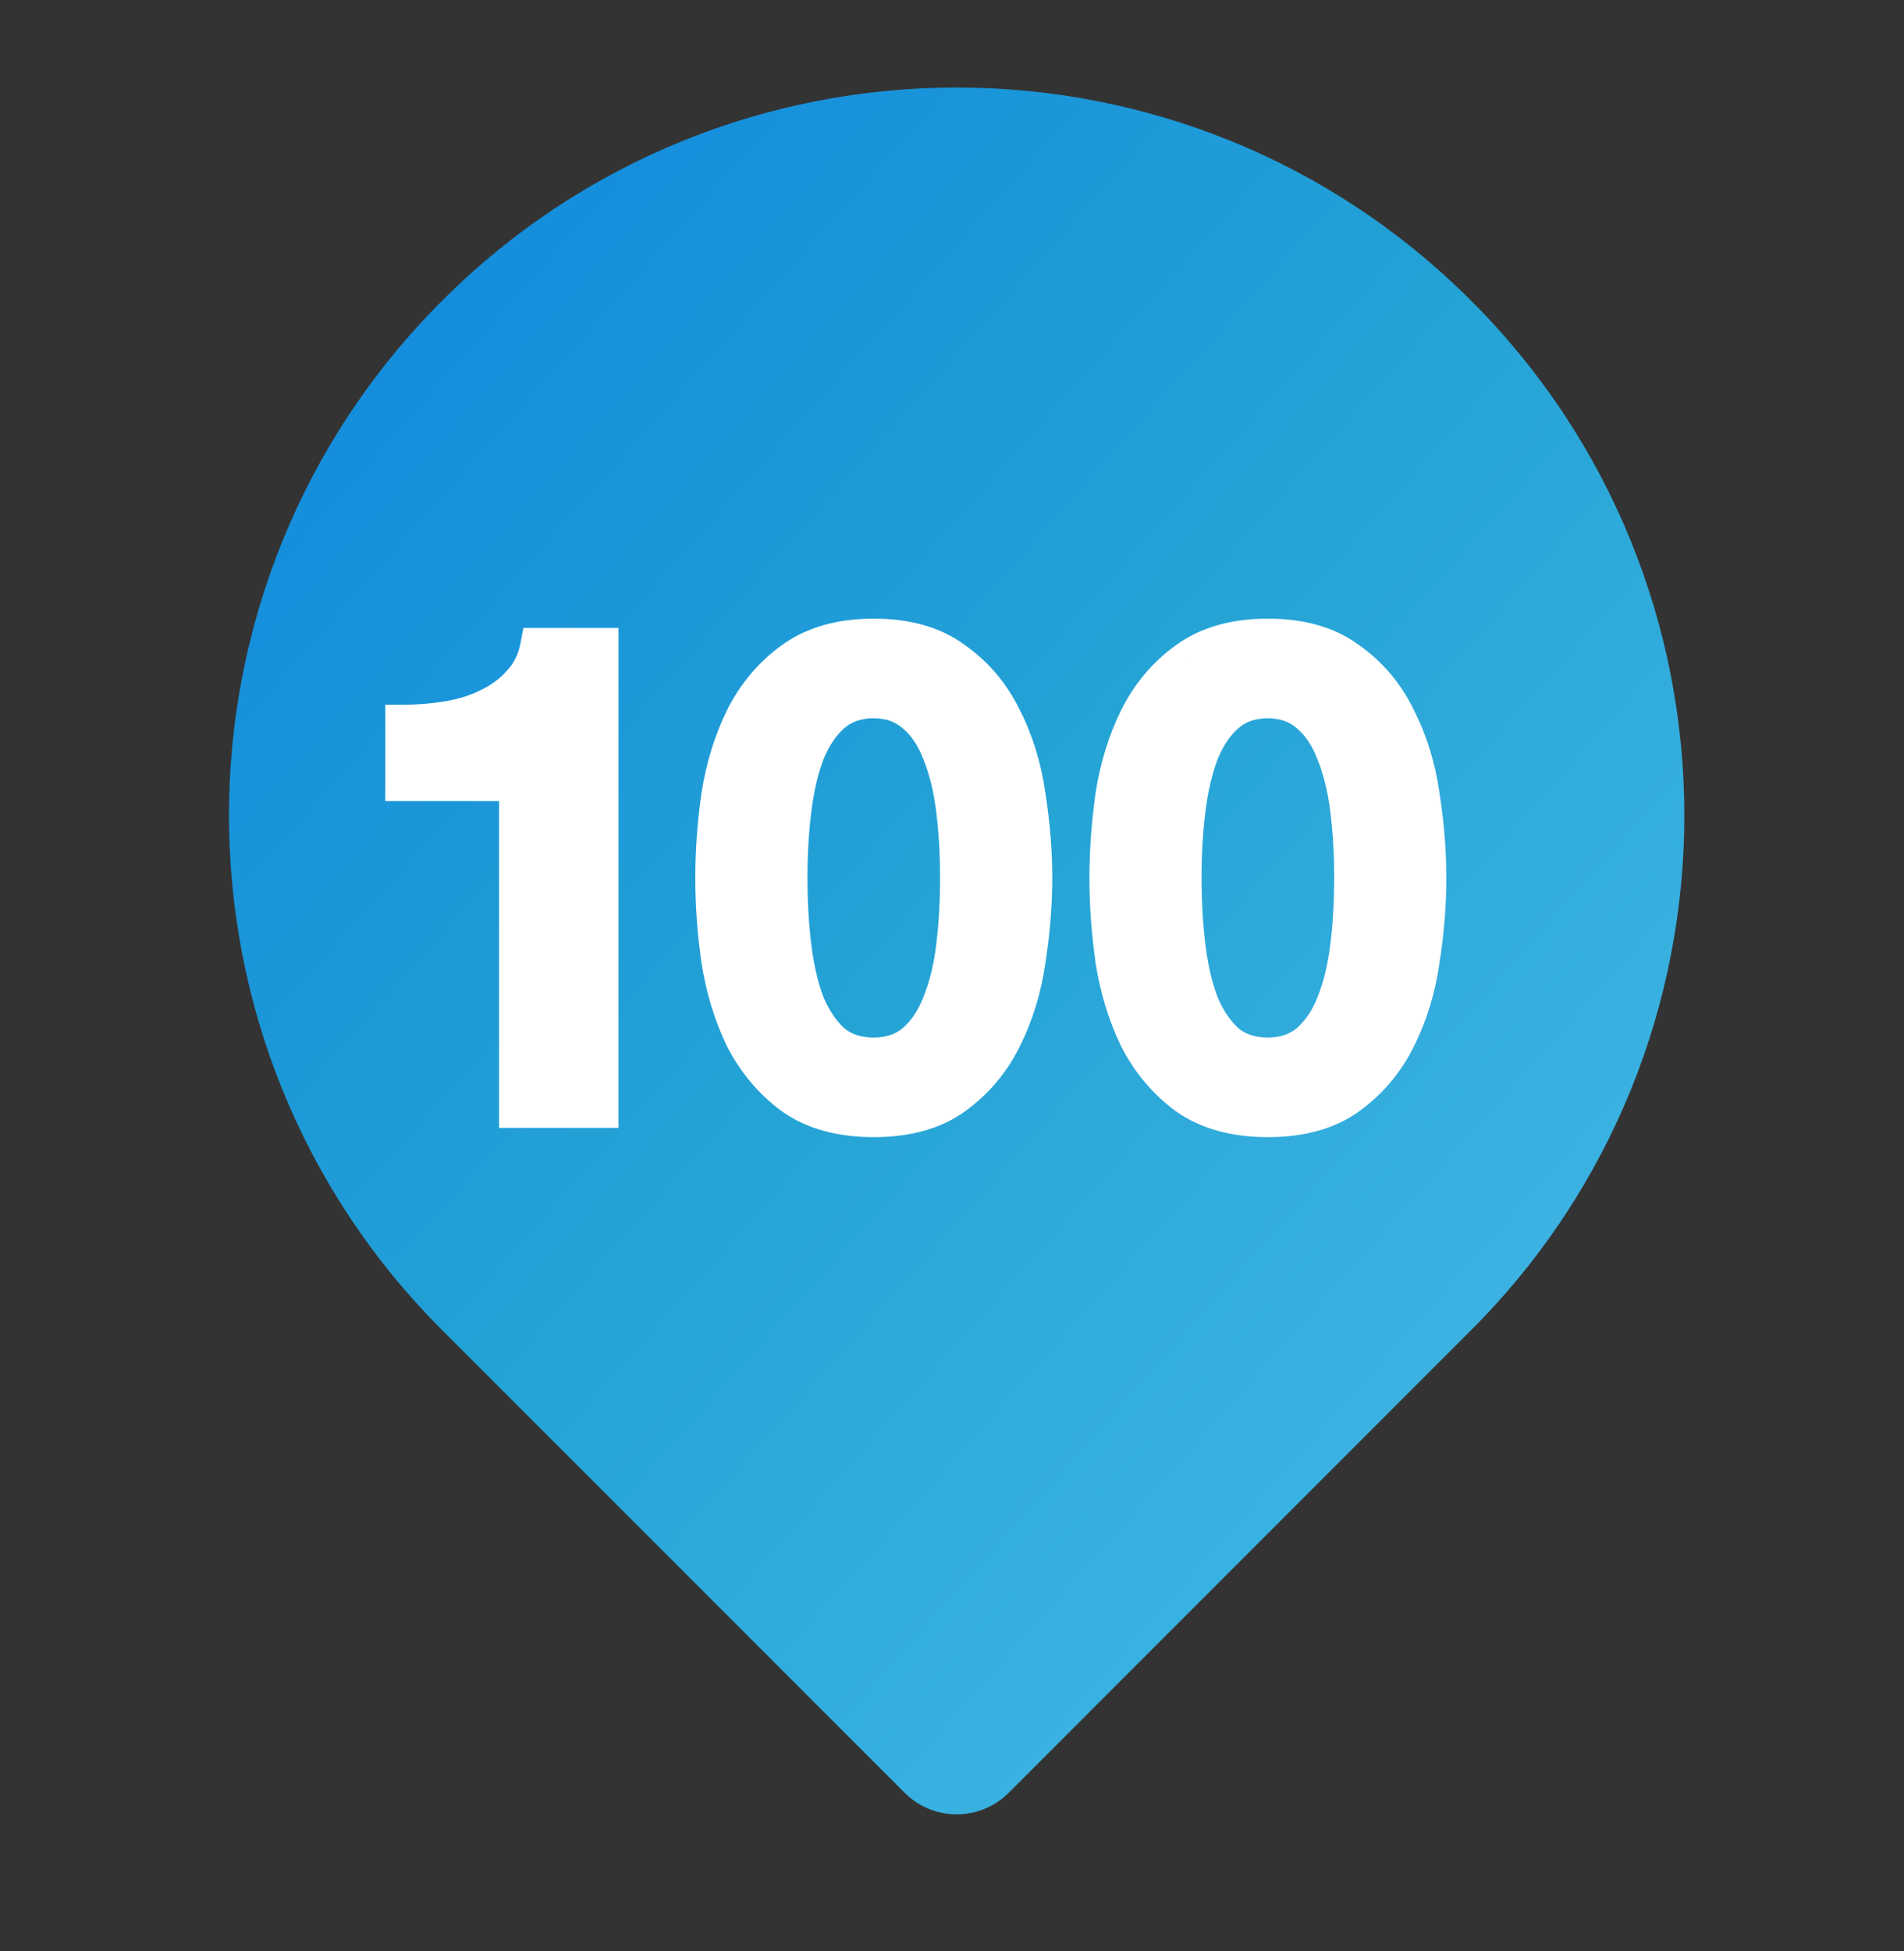
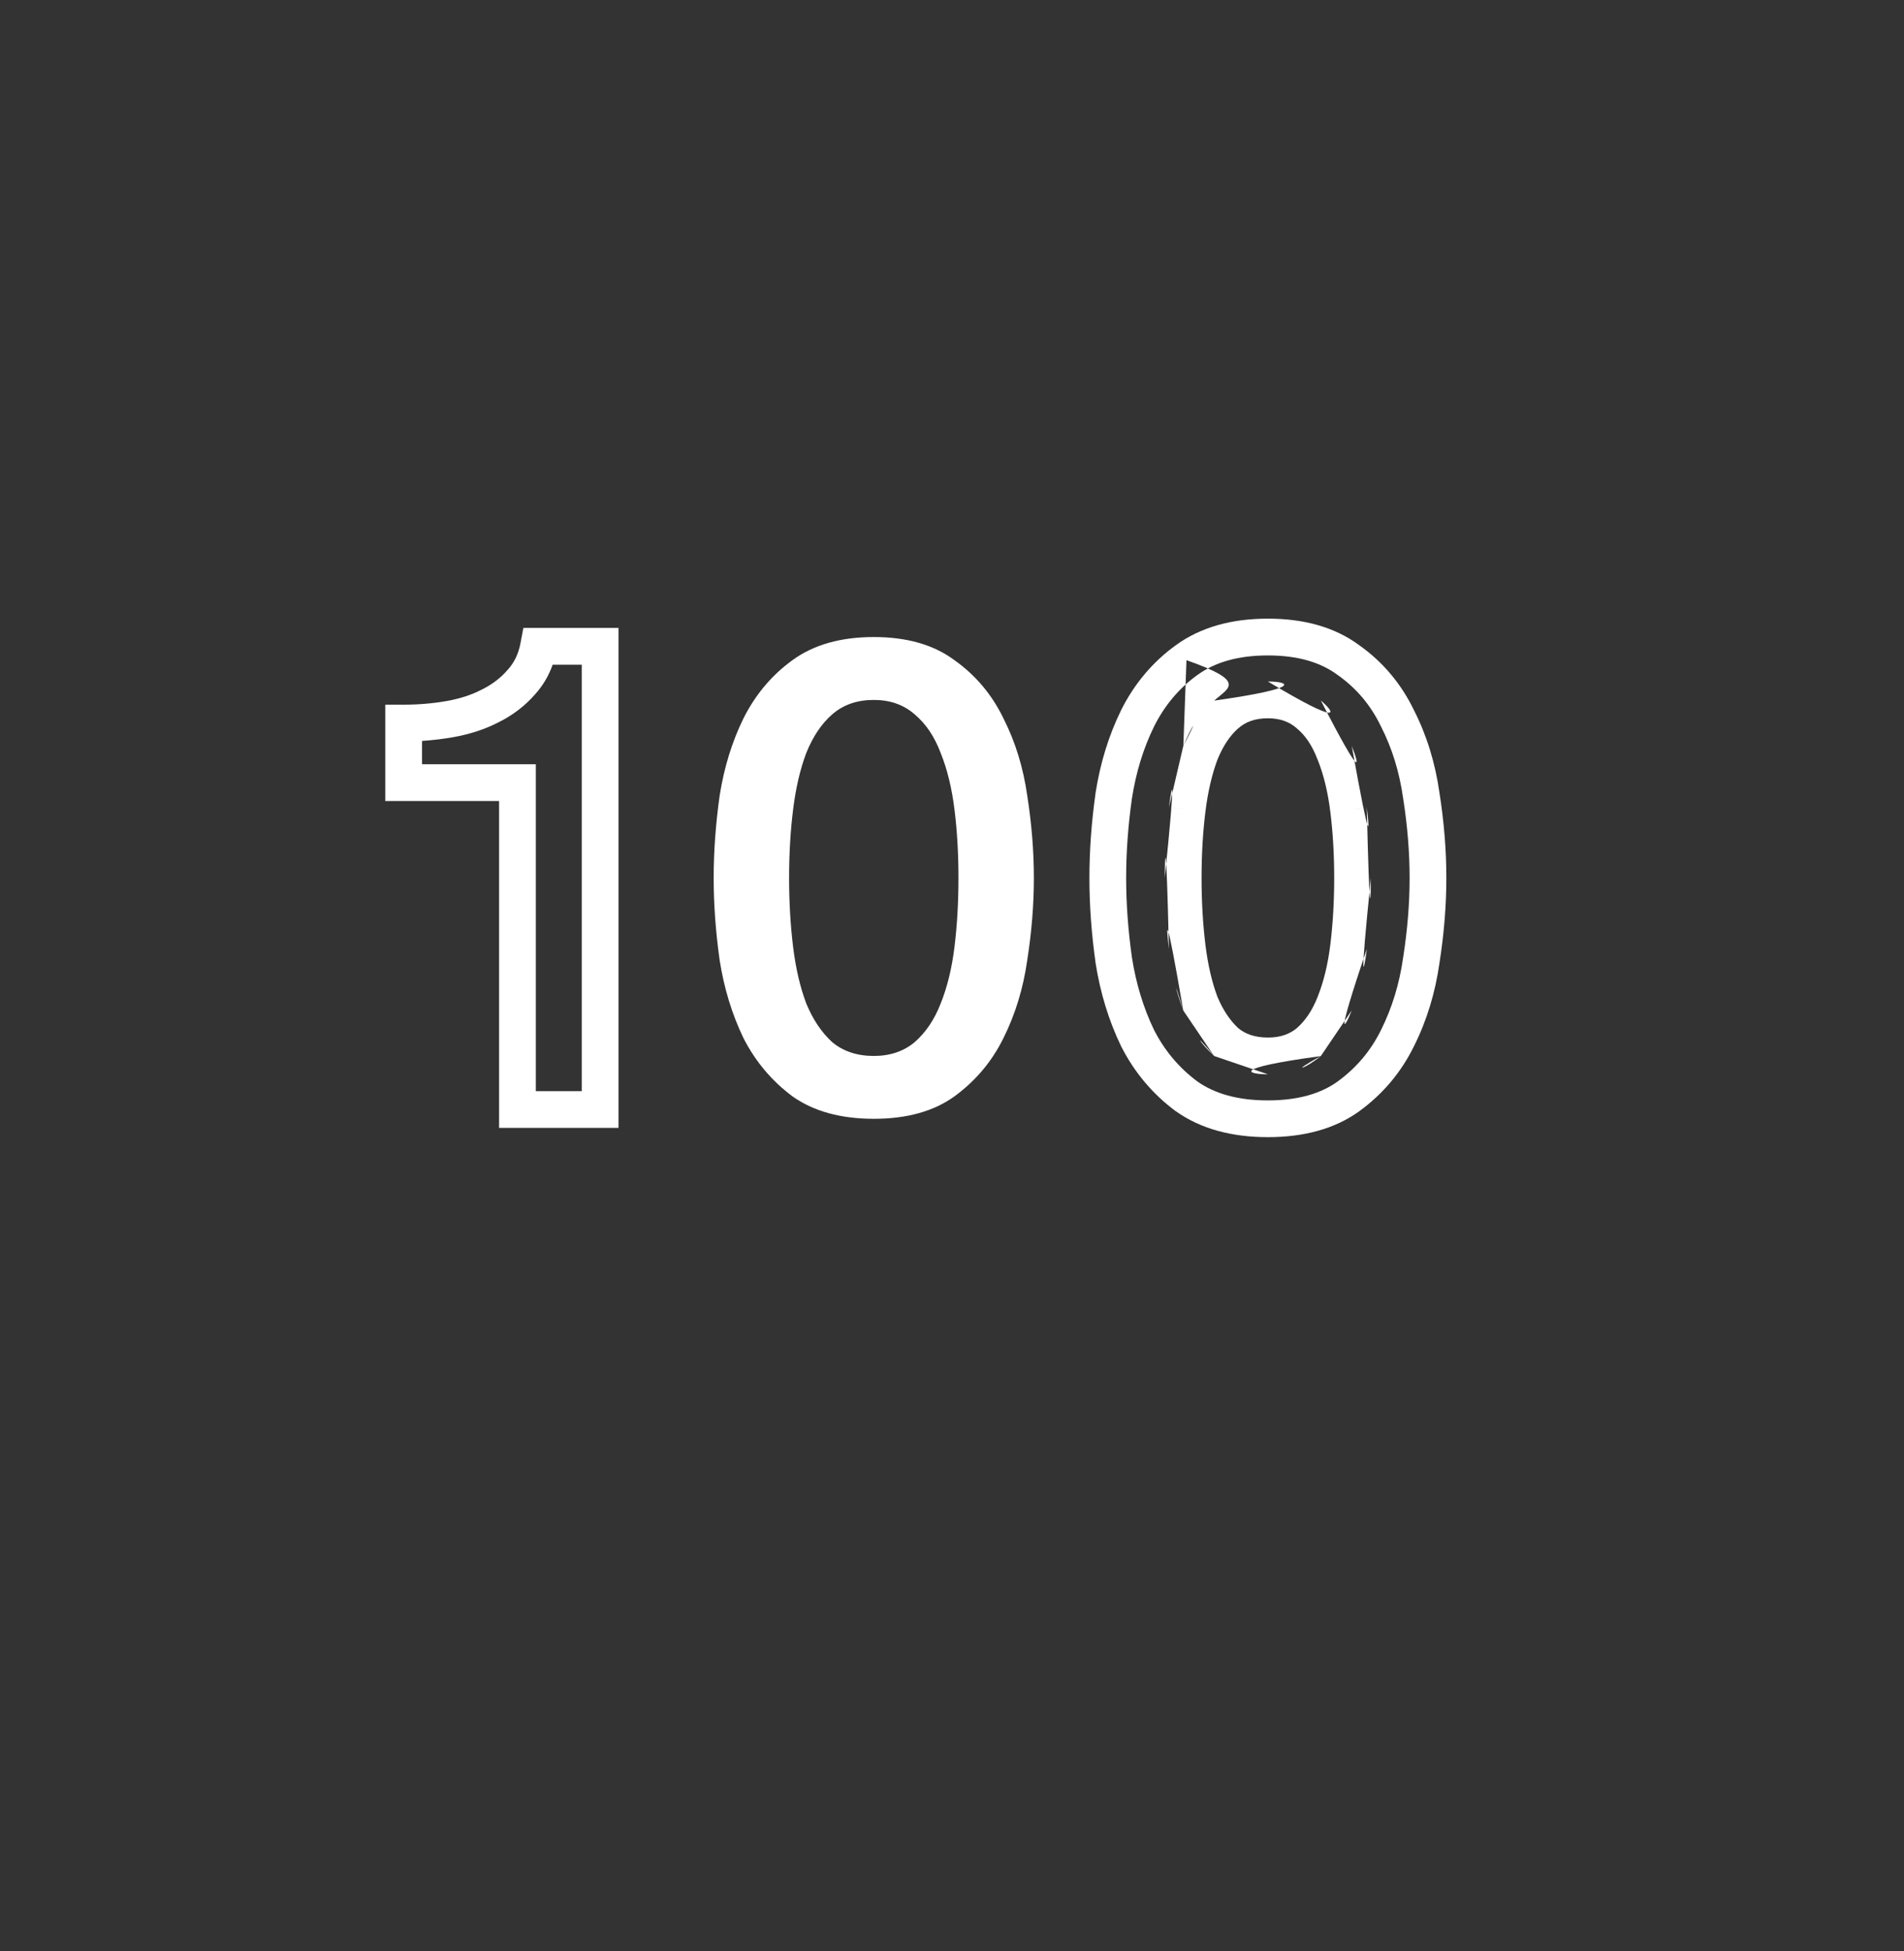
<svg xmlns="http://www.w3.org/2000/svg" width="41" height="42" viewBox="0 0 41 42" fill="none">
  <rect x="0" y="0" width="41" height="42" fill="#333333" stroke="none" />
-   <path d="M19.481 38.595L9.52 28.634C3.401 22.514 3.401 12.593 9.52 6.474C15.64 0.354 25.561 0.354 31.68 6.474C37.8 12.593 37.8 22.514 31.68 28.634L21.72 38.595C21.101 39.213 20.099 39.213 19.481 38.595Z" fill="url(#paint0_linear_8803_43351)" />
-   <path d="M27.302 13.714C28.014 13.714 28.593 13.88 29.04 14.213C29.495 14.536 29.847 14.954 30.094 15.466C30.35 15.97 30.521 16.525 30.607 17.133C30.701 17.741 30.749 18.33 30.749 18.9C30.749 19.469 30.701 20.058 30.607 20.666C30.521 21.274 30.35 21.834 30.094 22.347C29.847 22.85 29.495 23.268 29.04 23.601C28.593 23.924 28.014 24.085 27.302 24.085C26.589 24.085 26.005 23.924 25.549 23.601C25.103 23.268 24.752 22.85 24.495 22.347C24.248 21.834 24.077 21.274 23.982 20.666C23.897 20.058 23.854 19.469 23.854 18.9C23.854 18.33 23.897 17.741 23.982 17.133C24.077 16.525 24.248 15.97 24.495 15.466C24.752 14.954 25.103 14.536 25.549 14.213C26.005 13.88 26.589 13.714 27.302 13.714ZM27.302 22.732C27.653 22.732 27.947 22.632 28.185 22.433C28.422 22.224 28.607 21.948 28.74 21.606C28.883 21.255 28.983 20.846 29.04 20.381C29.096 19.916 29.125 19.422 29.125 18.9C29.125 18.377 29.096 17.888 29.04 17.432C28.983 16.967 28.883 16.558 28.74 16.207C28.607 15.856 28.422 15.58 28.185 15.381C27.947 15.172 27.653 15.068 27.302 15.068C26.941 15.068 26.641 15.172 26.404 15.381C26.176 15.58 25.991 15.856 25.848 16.207C25.715 16.558 25.62 16.967 25.564 17.432C25.506 17.888 25.478 18.377 25.478 18.9C25.478 19.422 25.506 19.916 25.564 20.381C25.62 20.846 25.715 21.255 25.848 21.606C25.991 21.948 26.176 22.224 26.404 22.433C26.641 22.632 26.941 22.732 27.302 22.732Z" fill="white" />
  <path d="M18.816 13.714C19.528 13.714 20.107 13.88 20.554 14.213C21.009 14.536 21.361 14.954 21.608 15.466C21.864 15.97 22.035 16.525 22.121 17.133C22.216 17.741 22.263 18.33 22.263 18.9C22.263 19.469 22.216 20.058 22.121 20.666C22.035 21.274 21.864 21.834 21.608 22.347C21.361 22.85 21.009 23.268 20.554 23.601C20.107 23.924 19.528 24.085 18.816 24.085C18.103 24.085 17.519 23.924 17.063 23.601C16.617 23.268 16.266 22.85 16.009 22.347C15.762 21.834 15.591 21.274 15.496 20.666C15.411 20.058 15.368 19.469 15.368 18.9C15.368 18.33 15.411 17.741 15.496 17.133C15.591 16.525 15.762 15.97 16.009 15.466C16.266 14.954 16.617 14.536 17.063 14.213C17.519 13.88 18.103 13.714 18.816 13.714ZM18.816 22.732C19.167 22.732 19.462 22.632 19.699 22.433C19.936 22.224 20.122 21.948 20.255 21.606C20.397 21.255 20.497 20.846 20.554 20.381C20.611 19.916 20.639 19.422 20.639 18.9C20.639 18.377 20.611 17.888 20.554 17.432C20.497 16.967 20.397 16.558 20.255 16.207C20.122 15.856 19.936 15.58 19.699 15.381C19.462 15.172 19.167 15.068 18.816 15.068C18.455 15.068 18.156 15.172 17.918 15.381C17.69 15.58 17.505 15.856 17.363 16.207C17.23 16.558 17.135 16.967 17.078 17.432C17.021 17.888 16.992 18.377 16.992 18.9C16.992 19.422 17.021 19.916 17.078 20.381C17.135 20.846 17.23 21.255 17.363 21.606C17.505 21.948 17.69 22.224 17.918 22.433C18.156 22.632 18.455 22.732 18.816 22.732Z" fill="white" />
-   <path d="M8.692 15.566C9.034 15.566 9.366 15.537 9.689 15.48C10.012 15.423 10.302 15.328 10.558 15.195C10.824 15.062 11.047 14.892 11.228 14.683C11.418 14.474 11.541 14.217 11.598 13.913H12.923V23.885H11.142V16.848H8.692V15.566Z" fill="white" />
  <path fill-rule="evenodd" clip-rule="evenodd" d="M27.302 14.11C26.651 14.11 26.155 14.261 25.783 14.532L25.781 14.533C25.389 14.817 25.079 15.184 24.85 15.642C24.623 16.105 24.463 16.62 24.374 17.191C24.291 17.781 24.25 18.35 24.25 18.899C24.25 19.448 24.291 20.018 24.374 20.608C24.463 21.177 24.622 21.698 24.85 22.171C25.078 22.618 25.388 22.986 25.782 23.28C26.154 23.543 26.651 23.689 27.302 23.689C27.955 23.689 28.446 23.541 28.807 23.28C29.211 22.985 29.52 22.618 29.739 22.172L29.74 22.17C29.976 21.698 30.135 21.179 30.215 20.611L30.216 20.605L30.216 20.605C30.308 20.015 30.354 19.447 30.354 18.899C30.354 18.352 30.308 17.783 30.216 17.194L30.215 17.188L30.215 17.188C30.135 16.62 29.976 16.107 29.741 15.646L29.737 15.638L29.737 15.638C29.519 15.184 29.211 14.819 28.811 14.535L28.803 14.53L28.803 14.53C28.442 14.261 27.953 14.11 27.302 14.11ZM25.317 13.892C25.856 13.499 26.528 13.318 27.302 13.318C28.073 13.318 28.741 13.498 29.272 13.892C29.781 14.253 30.174 14.722 30.448 15.29C30.725 15.834 30.907 16.43 30.998 17.075C31.096 17.7 31.145 18.308 31.145 18.899C31.145 19.49 31.096 20.099 30.998 20.724C30.907 21.369 30.725 21.97 30.448 22.522C30.173 23.083 29.78 23.55 29.273 23.92L29.272 23.921C28.74 24.305 28.073 24.48 27.302 24.48C26.53 24.48 25.86 24.305 25.321 23.923L25.313 23.918L25.313 23.918C24.817 23.549 24.426 23.083 24.143 22.526L24.139 22.518L24.139 22.518C23.874 21.968 23.692 21.37 23.591 20.727L23.59 20.721L23.591 20.721C23.503 20.096 23.459 19.489 23.459 18.899C23.459 18.31 23.503 17.702 23.591 17.078L23.591 17.072L23.591 17.072C23.692 16.428 23.874 15.834 24.14 15.292L24.141 15.289C24.425 14.722 24.817 14.254 25.317 13.892ZM25.549 14.212L25.549 14.212L25.549 14.212C26.859 14.671 26.463 14.802 26.144 15.083C28.126 14.803 27.736 14.671 27.302 14.671C28.958 15.665 28.739 15.331 28.443 15.081C29.372 16.893 29.266 16.451 29.109 16.062C29.521 18.363 29.492 17.858 29.432 17.383C29.492 19.946 29.521 19.436 29.521 18.899C29.266 21.363 29.372 20.92 29.433 20.429C28.738 22.473 28.956 22.142 29.108 21.752L28.446 22.729L28.439 22.735C27.733 23.127 28.121 23.003 28.439 22.735C26.47 23.004 26.864 23.127 27.302 23.127L26.15 22.735L26.143 22.73C25.644 22.143 25.859 22.469 26.137 22.724L25.483 21.758L25.481 21.752C25.231 20.918 25.332 21.359 25.479 21.746C25.082 19.436 25.112 19.946 25.171 20.429C25.112 17.858 25.082 18.363 25.082 18.899C25.332 16.454 25.231 16.894 25.171 17.384L25.479 16.067L25.482 16.058C25.859 15.332 25.642 15.664 25.482 16.058M25.171 17.384C25.171 17.383 25.171 17.383 25.171 17.383L25.564 17.432L25.171 17.384C25.171 17.384 25.171 17.384 25.171 17.384ZM29.432 17.383C29.432 17.384 29.433 17.384 29.433 17.384L29.04 17.432L29.432 17.383C29.432 17.383 29.432 17.383 29.432 17.383ZM27.302 15.463C27.023 15.463 26.821 15.541 26.666 15.678L26.665 15.678C26.494 15.828 26.342 16.045 26.217 16.351C26.099 16.666 26.01 17.041 25.956 17.48L25.956 17.481C25.902 17.919 25.874 18.391 25.874 18.899C25.874 19.407 25.902 19.885 25.956 20.333C26.01 20.771 26.098 21.146 26.216 21.46C26.339 21.752 26.491 21.973 26.665 22.135C26.819 22.261 27.022 22.336 27.302 22.336C27.571 22.336 27.771 22.262 27.927 22.132C28.108 21.972 28.259 21.753 28.372 21.463L28.374 21.457L28.374 21.457C28.5 21.145 28.593 20.771 28.647 20.333C28.702 19.885 28.73 19.407 28.73 18.899C28.73 18.391 28.702 17.919 28.647 17.481L28.647 17.48C28.593 17.041 28.5 16.668 28.374 16.355L28.37 16.347L28.37 16.347C28.256 16.046 28.106 15.831 27.93 15.684L27.924 15.678L27.924 15.678C27.767 15.54 27.568 15.463 27.302 15.463Z" fill="white" />
-   <path fill-rule="evenodd" clip-rule="evenodd" d="M18.815 14.11C18.165 14.11 17.669 14.261 17.296 14.532L17.295 14.533C16.903 14.817 16.593 15.184 16.364 15.642C16.137 16.105 15.977 16.62 15.887 17.191C15.805 17.781 15.764 18.35 15.764 18.899C15.764 19.448 15.805 20.018 15.887 20.608C15.977 21.177 16.136 21.698 16.363 22.171C16.592 22.618 16.902 22.986 17.296 23.28C17.668 23.543 18.165 23.689 18.815 23.689C19.468 23.689 19.959 23.541 20.321 23.28C20.725 22.986 21.034 22.618 21.252 22.172L21.254 22.17C21.49 21.698 21.649 21.179 21.729 20.611L21.729 20.605L21.729 20.605C21.822 20.015 21.867 19.447 21.867 18.899C21.867 18.352 21.822 17.783 21.729 17.194L21.729 17.188L21.729 17.188C21.649 16.62 21.49 16.107 21.255 15.646L21.251 15.638L21.251 15.638C21.033 15.184 20.725 14.819 20.325 14.535L20.317 14.53L20.317 14.53C19.956 14.261 19.466 14.11 18.815 14.11ZM16.831 13.892C17.37 13.499 18.042 13.318 18.815 13.318C19.587 13.318 20.255 13.498 20.786 13.892C21.294 14.253 21.688 14.722 21.962 15.29C22.239 15.834 22.421 16.43 22.512 17.075C22.609 17.7 22.659 18.308 22.659 18.899C22.659 19.49 22.609 20.099 22.512 20.724C22.421 21.369 22.238 21.97 21.962 22.522C21.687 23.083 21.294 23.55 20.787 23.92L20.785 23.921C20.254 24.305 19.587 24.48 18.815 24.48C18.044 24.48 17.373 24.305 16.834 23.923L16.827 23.918L16.827 23.918C16.331 23.549 15.94 23.083 15.656 22.526L15.652 22.518L15.652 22.518C15.387 21.968 15.206 21.37 15.105 20.727L15.104 20.721L15.104 20.721C15.016 20.096 14.972 19.489 14.972 18.899C14.972 18.31 15.016 17.702 15.104 17.078L15.105 17.072L15.105 17.072C15.206 16.428 15.388 15.834 15.654 15.292L15.655 15.289C15.939 14.722 16.331 14.254 16.831 13.892ZM17.657 15.083C17.977 14.802 18.373 14.671 18.815 14.671C19.25 14.671 19.639 14.803 19.957 15.081C20.253 15.331 20.471 15.665 20.623 16.062C20.78 16.451 20.886 16.893 20.946 17.383C21.005 17.858 21.035 18.363 21.035 18.899C21.035 19.436 21.005 19.946 20.946 20.429C20.886 20.92 20.78 21.363 20.622 21.752C20.47 22.142 20.252 22.473 19.96 22.729L19.953 22.735L19.953 22.735C19.635 23.003 19.247 23.127 18.815 23.127C18.377 23.127 17.983 23.004 17.663 22.735L17.657 22.73L17.651 22.724C17.373 22.469 17.157 22.143 16.997 21.758L16.994 21.752L16.992 21.746C16.846 21.359 16.744 20.918 16.685 20.429C16.625 19.946 16.596 19.436 16.596 18.899C16.596 18.363 16.625 17.858 16.685 17.384C16.745 16.894 16.846 16.454 16.992 16.067L16.995 16.058L16.996 16.058C17.155 15.664 17.372 15.332 17.657 15.083ZM20.946 17.383C20.946 17.384 20.946 17.384 20.946 17.384L20.553 17.432L20.946 17.383C20.946 17.383 20.946 17.383 20.946 17.383ZM18.815 15.463C18.536 15.463 18.334 15.541 18.179 15.678L18.178 15.678C18.008 15.828 17.855 16.045 17.731 16.351C17.612 16.666 17.524 17.041 17.47 17.48L17.47 17.481C17.415 17.919 17.388 18.391 17.388 18.899C17.388 19.407 17.415 19.885 17.47 20.333C17.524 20.771 17.612 21.146 17.73 21.46C17.853 21.752 18.005 21.973 18.179 22.135C18.333 22.261 18.535 22.336 18.815 22.336C19.085 22.336 19.285 22.262 19.441 22.132C19.622 21.972 19.773 21.753 19.885 21.463L19.887 21.457L19.887 21.457C20.014 21.145 20.107 20.771 20.161 20.333C20.215 19.885 20.243 19.407 20.243 18.899C20.243 18.391 20.215 17.919 20.161 17.481L20.161 17.48C20.107 17.041 20.014 16.668 19.887 16.355L19.884 16.347L19.884 16.347C19.77 16.046 19.62 15.831 19.444 15.684L19.437 15.678L19.437 15.678C19.28 15.54 19.082 15.463 18.815 15.463Z" fill="white" />
  <path fill-rule="evenodd" clip-rule="evenodd" d="M11.27 13.518H13.319V24.281H10.747V17.244H8.296V15.17H8.692C9.012 15.17 9.321 15.144 9.621 15.091C9.909 15.04 10.16 14.957 10.376 14.844L10.381 14.842C10.604 14.73 10.785 14.591 10.928 14.424L10.935 14.416C11.071 14.267 11.165 14.079 11.209 13.841L11.27 13.518ZM11.901 14.309C11.817 14.546 11.692 14.759 11.524 14.945C11.308 15.194 11.044 15.395 10.738 15.548C10.442 15.701 10.114 15.807 9.758 15.87C9.538 15.909 9.315 15.935 9.088 15.95V16.453H11.538V23.49H12.527V14.309H11.901Z" fill="white" />
  <defs>
    <linearGradient id="paint0_linear_8803_43351" x1="7.64" y1="6.482" x2="39.69" y2="34.921" gradientUnits="userSpaceOnUse">
      <stop stop-color="#138CDD" />
      <stop offset="0.42" stop-color="#24A3D5" />
      <stop offset="1" stop-color="#4BBDEA" />
    </linearGradient>
  </defs>
</svg>